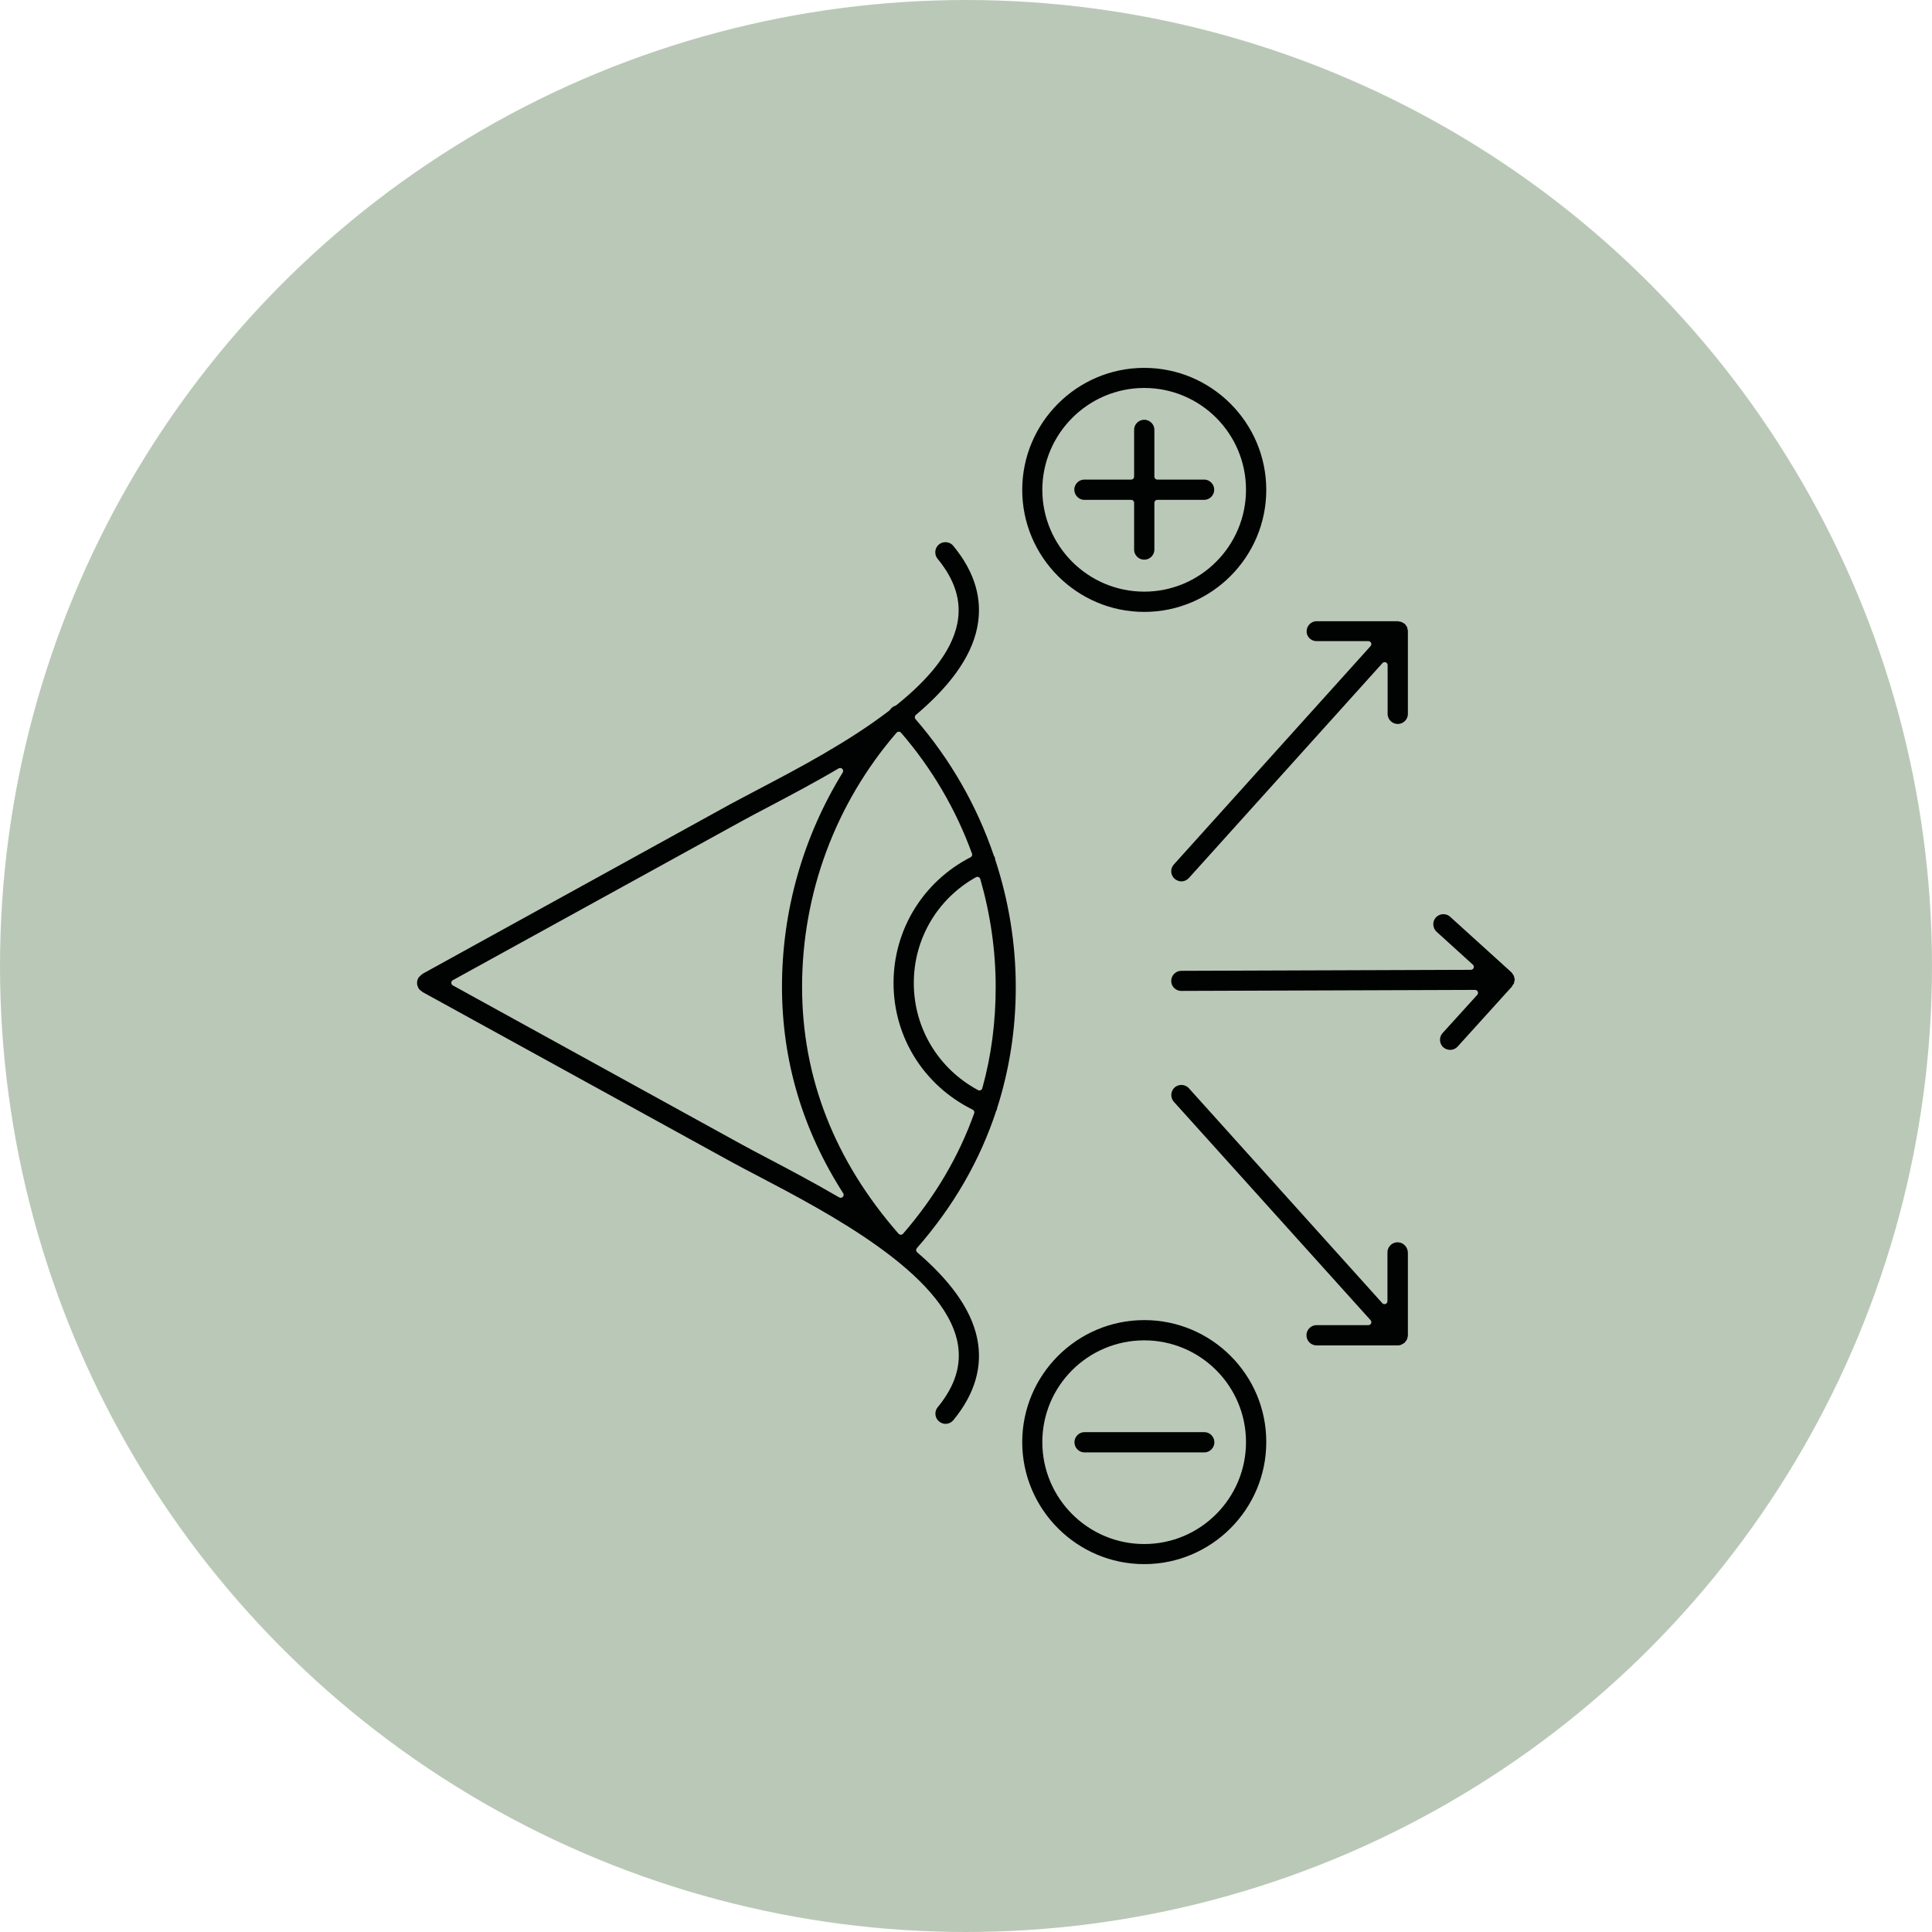
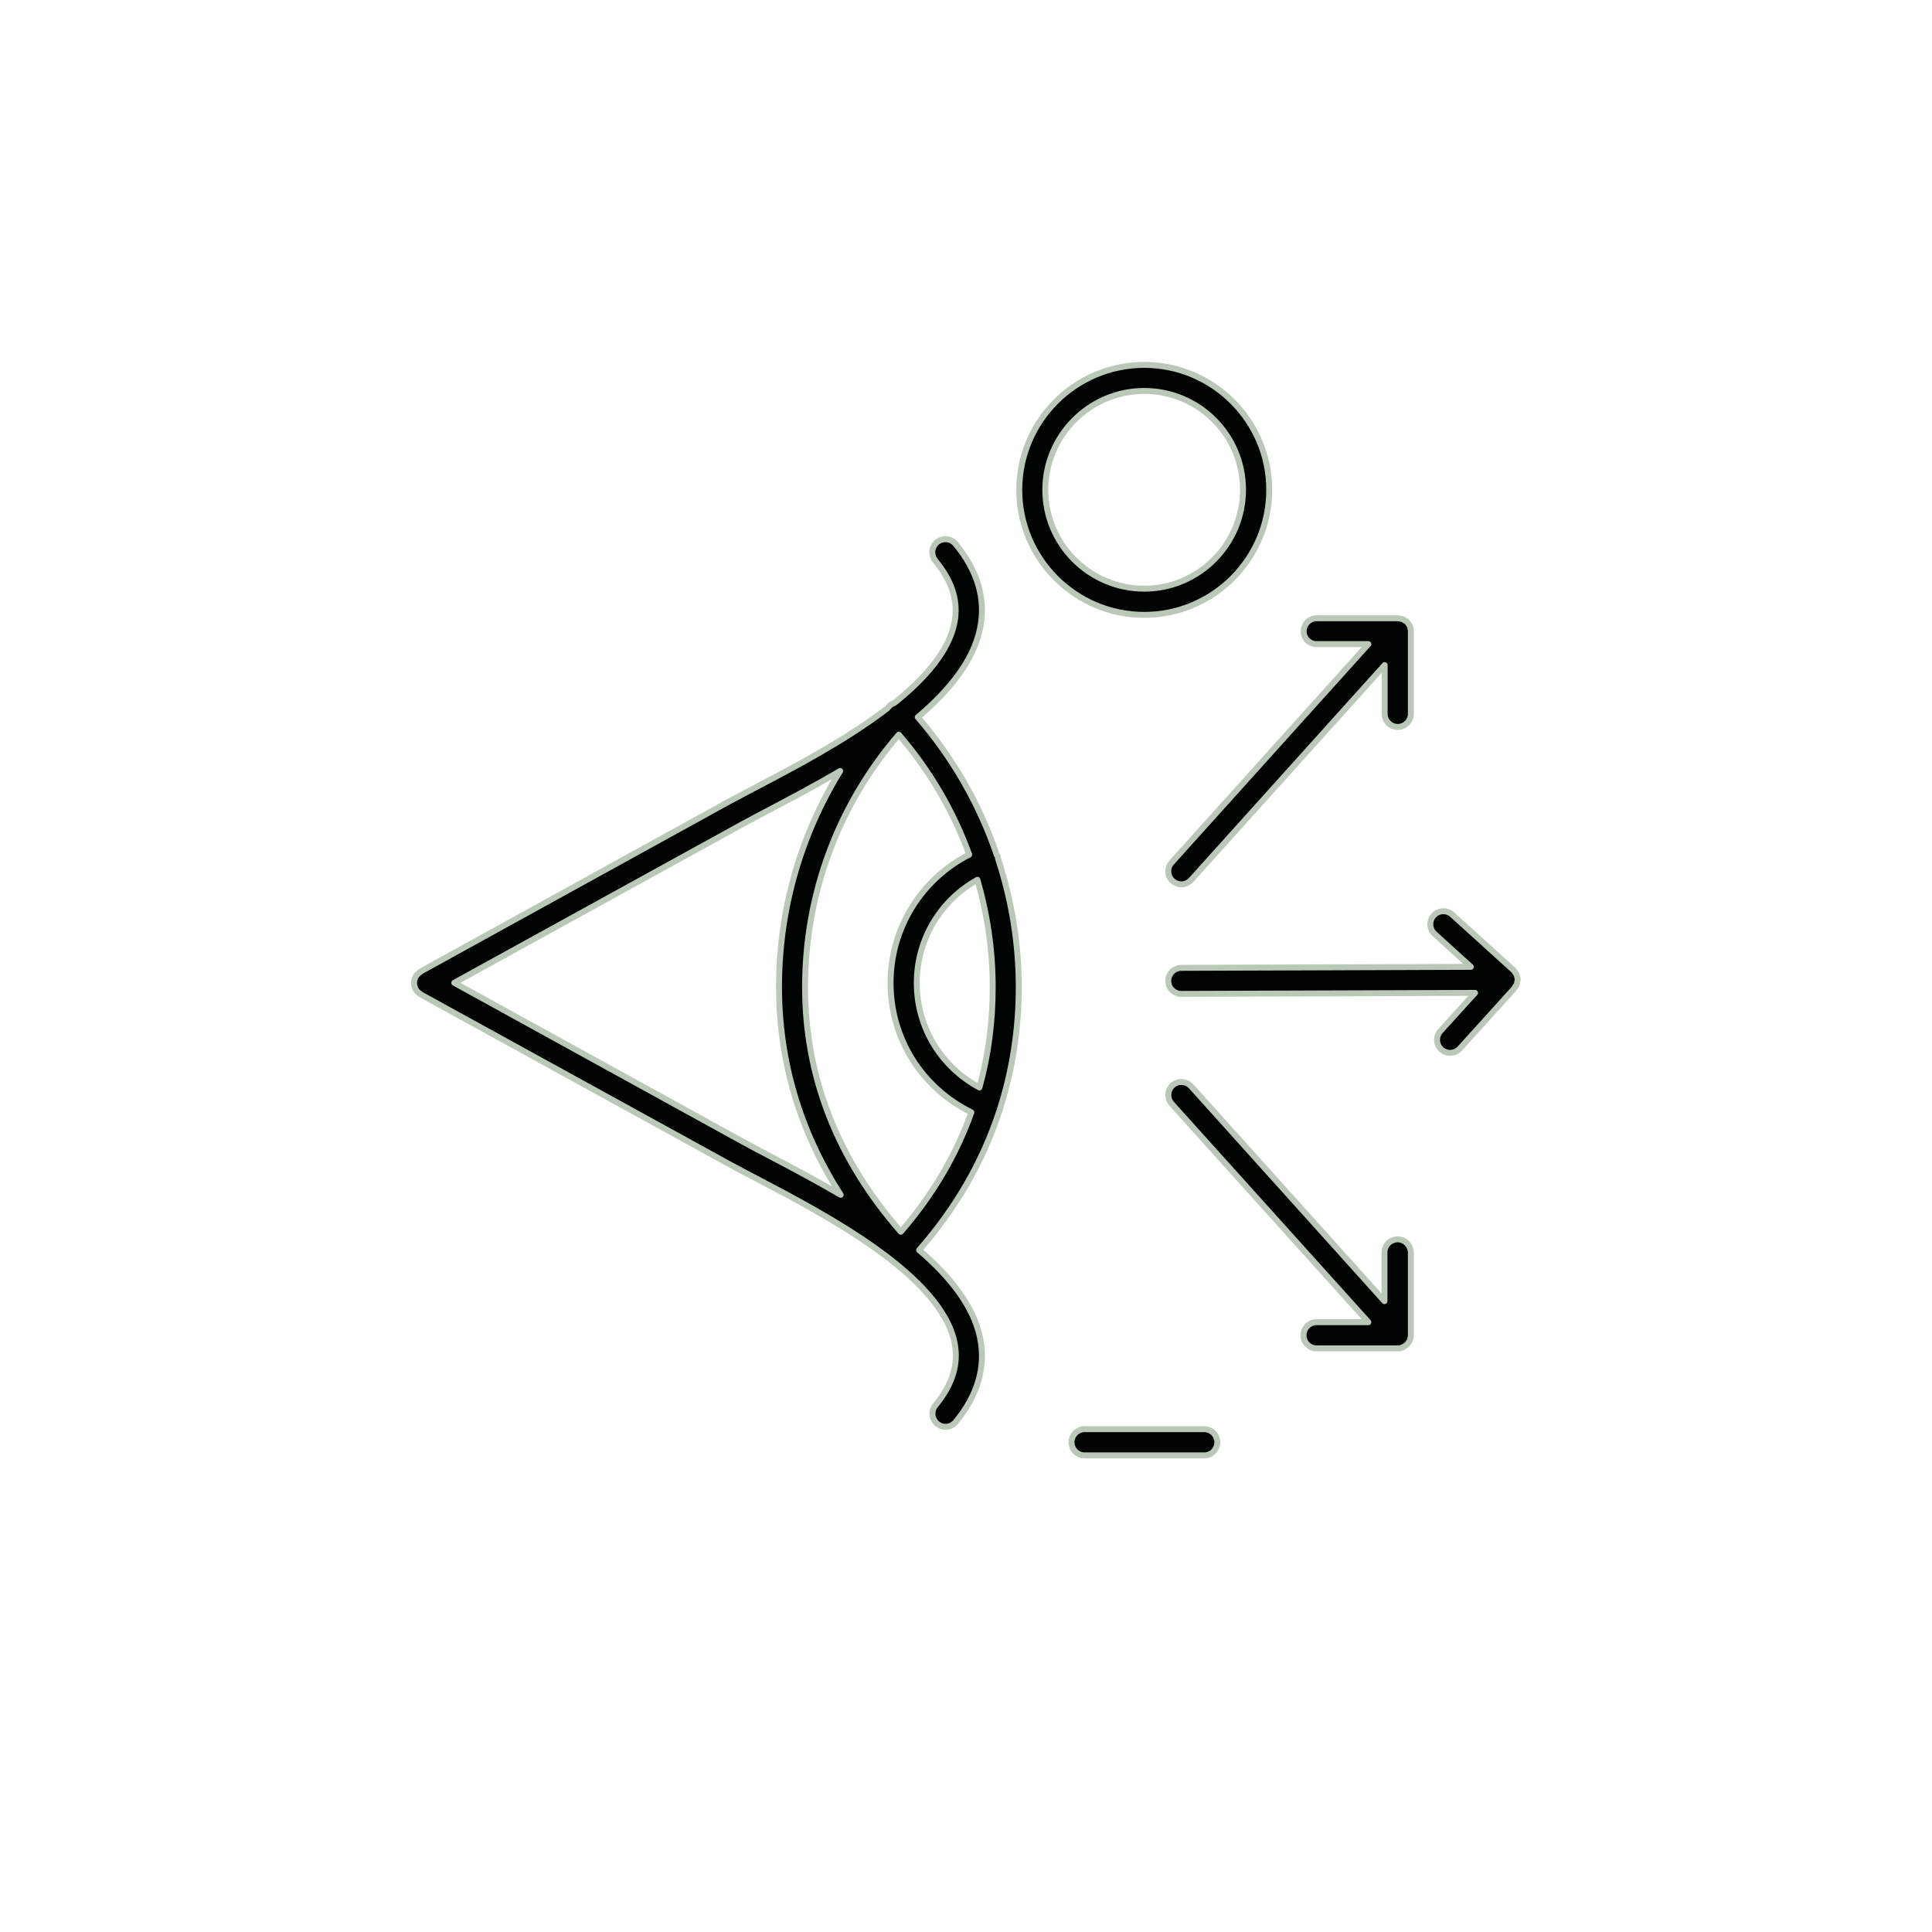
<svg xmlns="http://www.w3.org/2000/svg" version="1.1" id="Ebene_1" x="0px" y="0px" viewBox="0 0 115 115" style="enable-background:new 0 0 115 115;" xml:space="preserve">
  <style type="text/css"> .st0{fill:#BAC9B7;} .st1{fill-rule:evenodd;clip-rule:evenodd;fill:#010202;stroke:#BAC9B7;stroke-width:0.354;stroke-linecap:round;stroke-linejoin:round;} </style>
-   <circle id="Ellipse_4" class="st0" cx="57.5" cy="57.5" r="57.5" />
  <g>
    <path class="st1" d="M59.41,51.12c-0.01-0.05-0.01-0.11-0.03-0.16c-0.01-0.03-0.03-0.05-0.05-0.07c-1.01-2.99-2.6-5.77-4.7-8.2 c1.87-1.58,3.32-3.36,3.71-5.3c0.35-1.73-0.14-3.41-1.46-5.01c-0.27-0.33-0.76-0.38-1.1-0.11c-0.33,0.27-0.38,0.76-0.11,1.1 c1.02,1.24,1.39,2.45,1.14,3.71c-0.34,1.69-1.75,3.3-3.57,4.76c-0.12,0.04-0.22,0.1-0.31,0.19c-0.04,0.05-0.08,0.1-0.12,0.14 c-2.44,1.87-5.49,3.47-7.72,4.64c-0.61,0.32-1.19,0.63-1.68,0.89L25.05,57.82c-0.02,0.01-0.03,0.03-0.04,0.04 c-0.05,0.03-0.09,0.07-0.13,0.11c-0.04,0.04-0.07,0.07-0.1,0.11c-0.01,0.02-0.03,0.03-0.04,0.05c-0.01,0.03-0.01,0.05-0.03,0.08 c-0.02,0.05-0.04,0.1-0.05,0.15c-0.01,0.05-0.01,0.1-0.01,0.15c0,0.05,0,0.1,0.01,0.14c0.01,0.05,0.03,0.1,0.05,0.15 c0.01,0.03,0.01,0.05,0.02,0.08c0.01,0.01,0.02,0.02,0.03,0.03c0.06,0.1,0.14,0.18,0.24,0.24c0.01,0.01,0.02,0.02,0.03,0.03 c0,0,0,0,0.01,0.01L43.42,69.3c0.49,0.27,1.07,0.57,1.68,0.89c4.08,2.14,10.91,5.73,11.72,9.74c0.25,1.26-0.12,2.48-1.14,3.72 c-0.27,0.33-0.23,0.82,0.11,1.1c0.15,0.12,0.32,0.18,0.49,0.18c0.22,0,0.45-0.1,0.6-0.28c1.32-1.6,1.81-3.29,1.46-5.01 c-0.39-1.91-1.8-3.66-3.63-5.23c2.2-2.51,3.78-5.26,4.76-8.24c0.01-0.02,0.03-0.04,0.04-0.06c0.01-0.03,0.01-0.06,0.01-0.09 c0.73-2.29,1.12-4.71,1.12-7.26C60.64,56.12,60.21,53.56,59.41,51.12z M54.57,58.51c0-2.59,1.4-4.91,3.61-6.14 c0.59,2.05,0.91,4.19,0.91,6.38c0,2.08-0.26,4.08-0.79,5.98C56.01,63.5,54.57,61.15,54.57,58.51z M57.82,66.21 c-0.91,2.55-2.31,4.93-4.2,7.11c-3.78-4.32-5.7-9.22-5.7-14.58c0-5.54,1.98-10.84,5.58-15.01c1.84,2.13,3.25,4.55,4.19,7.14 c-2.86,1.47-4.68,4.38-4.68,7.64C53.01,61.83,54.88,64.76,57.82,66.21z M45.82,68.81c-0.61-0.32-1.18-0.62-1.65-0.88L27.04,58.5 l17.13-9.43c0.47-0.26,1.04-0.56,1.65-0.88c1.23-0.65,2.7-1.42,4.19-2.3c-2.36,3.83-3.64,8.26-3.64,12.84 c0,4.45,1.24,8.6,3.67,12.39C48.53,70.24,47.06,69.46,45.82,68.81z" />
    <path class="st1" d="M78.37,38.34h3.08l-11.71,13c-0.29,0.32-0.26,0.81,0.06,1.1c0.15,0.13,0.34,0.2,0.52,0.2 c0.21,0,0.42-0.09,0.58-0.26l11.52-12.79v2.9c0,0.43,0.35,0.78,0.78,0.78c0.43,0,0.78-0.35,0.78-0.78v-4.92c0-0.01,0-0.01,0-0.01 c0-0.07-0.02-0.14-0.04-0.21c-0.01-0.03-0.01-0.06-0.02-0.09c-0.02-0.05-0.05-0.08-0.08-0.12c-0.03-0.04-0.05-0.09-0.09-0.12 c-0.01,0-0.01-0.01-0.01-0.02c-0.03-0.03-0.07-0.04-0.11-0.06c-0.04-0.03-0.09-0.06-0.14-0.08c-0.06-0.02-0.12-0.03-0.18-0.04 c-0.03,0-0.07-0.02-0.1-0.02h-4.83c-0.43,0-0.78,0.35-0.78,0.78C77.59,37.99,77.94,38.34,78.37,38.34z" />
    <path class="st1" d="M83.19,73.77c-0.43,0-0.78,0.35-0.78,0.78v2.9L70.9,64.66c-0.29-0.32-0.78-0.34-1.1-0.06 c-0.32,0.29-0.34,0.78-0.06,1.1l11.71,13h-3.08c-0.43,0-0.78,0.35-0.78,0.78c0,0.43,0.35,0.78,0.78,0.78h4.83 c0.1,0,0.2-0.02,0.29-0.06c0.04-0.02,0.07-0.04,0.1-0.06c0.04-0.03,0.09-0.04,0.13-0.08c0,0,0.01-0.01,0.01-0.01 c0.05-0.05,0.09-0.11,0.12-0.16c0.02-0.03,0.04-0.05,0.06-0.08c0.02-0.05,0.03-0.1,0.04-0.15c0.01-0.05,0.03-0.1,0.03-0.15 c0-0.01,0-0.01,0-0.02v-4.92C83.97,74.12,83.62,73.77,83.19,73.77z" />
    <path class="st1" d="M90.28,58.6c0.02-0.05,0.02-0.1,0.03-0.15c0.01-0.04,0.03-0.08,0.03-0.13c0-0.01,0-0.01,0-0.02 c0-0.05-0.02-0.09-0.03-0.14c-0.01-0.05-0.02-0.11-0.04-0.15c-0.01-0.03-0.04-0.05-0.05-0.08c-0.04-0.06-0.07-0.12-0.12-0.17 c0,0-0.01-0.01-0.01-0.01l-3.65-3.31c-0.32-0.29-0.81-0.26-1.1,0.05c-0.29,0.32-0.26,0.81,0.05,1.1l2.16,1.96l-17.23,0.06 c-0.43,0-0.78,0.35-0.78,0.78c0,0.43,0.35,0.77,0.78,0.77c0,0,0,0,0,0L87.8,59.1l-2.06,2.27c-0.29,0.32-0.26,0.81,0.05,1.1 c0.15,0.13,0.34,0.2,0.52,0.2c0.21,0,0.42-0.08,0.58-0.25l3.24-3.58c0.03-0.03,0.04-0.07,0.06-0.11 C90.23,58.69,90.26,58.65,90.28,58.6z" />
-     <path class="st1" d="M64.55,29.93h2.78v2.78c0,0.43,0.35,0.78,0.78,0.78c0.43,0,0.78-0.35,0.78-0.78v-2.78h2.78 c0.43,0,0.78-0.35,0.78-0.78c0-0.43-0.35-0.78-0.78-0.78h-2.78v-2.78c0-0.43-0.35-0.78-0.78-0.78c-0.43,0-0.78,0.35-0.78,0.78v2.78 h-2.78c-0.43,0-0.78,0.35-0.78,0.78C63.78,29.58,64.12,29.93,64.55,29.93z" />
    <path class="st1" d="M68.11,36.6c4.1,0,7.44-3.34,7.44-7.44c0-4.1-3.34-7.44-7.44-7.44c-4.1,0-7.44,3.34-7.44,7.44 C60.67,33.26,64.01,36.6,68.11,36.6z M68.11,23.27c3.25,0,5.88,2.64,5.88,5.88c0,3.25-2.64,5.89-5.88,5.89 c-3.25,0-5.89-2.64-5.89-5.89C62.23,25.91,64.87,23.27,68.11,23.27z" />
-     <path class="st1" d="M68.11,78.4c-4.1,0-7.44,3.34-7.44,7.44c0,4.1,3.34,7.44,7.44,7.44c4.1,0,7.44-3.34,7.44-7.44 C75.56,81.74,72.22,78.4,68.11,78.4z M68.11,91.73c-3.25,0-5.89-2.64-5.89-5.89s2.64-5.88,5.89-5.88c3.25,0,5.88,2.64,5.88,5.88 S71.36,91.73,68.11,91.73z" />
    <path class="st1" d="M71.68,85.07h-7.12c-0.43,0-0.78,0.35-0.78,0.78c0,0.43,0.35,0.78,0.78,0.78h7.12c0.43,0,0.78-0.35,0.78-0.78 C72.46,85.42,72.11,85.07,71.68,85.07z" />
  </g>
</svg>